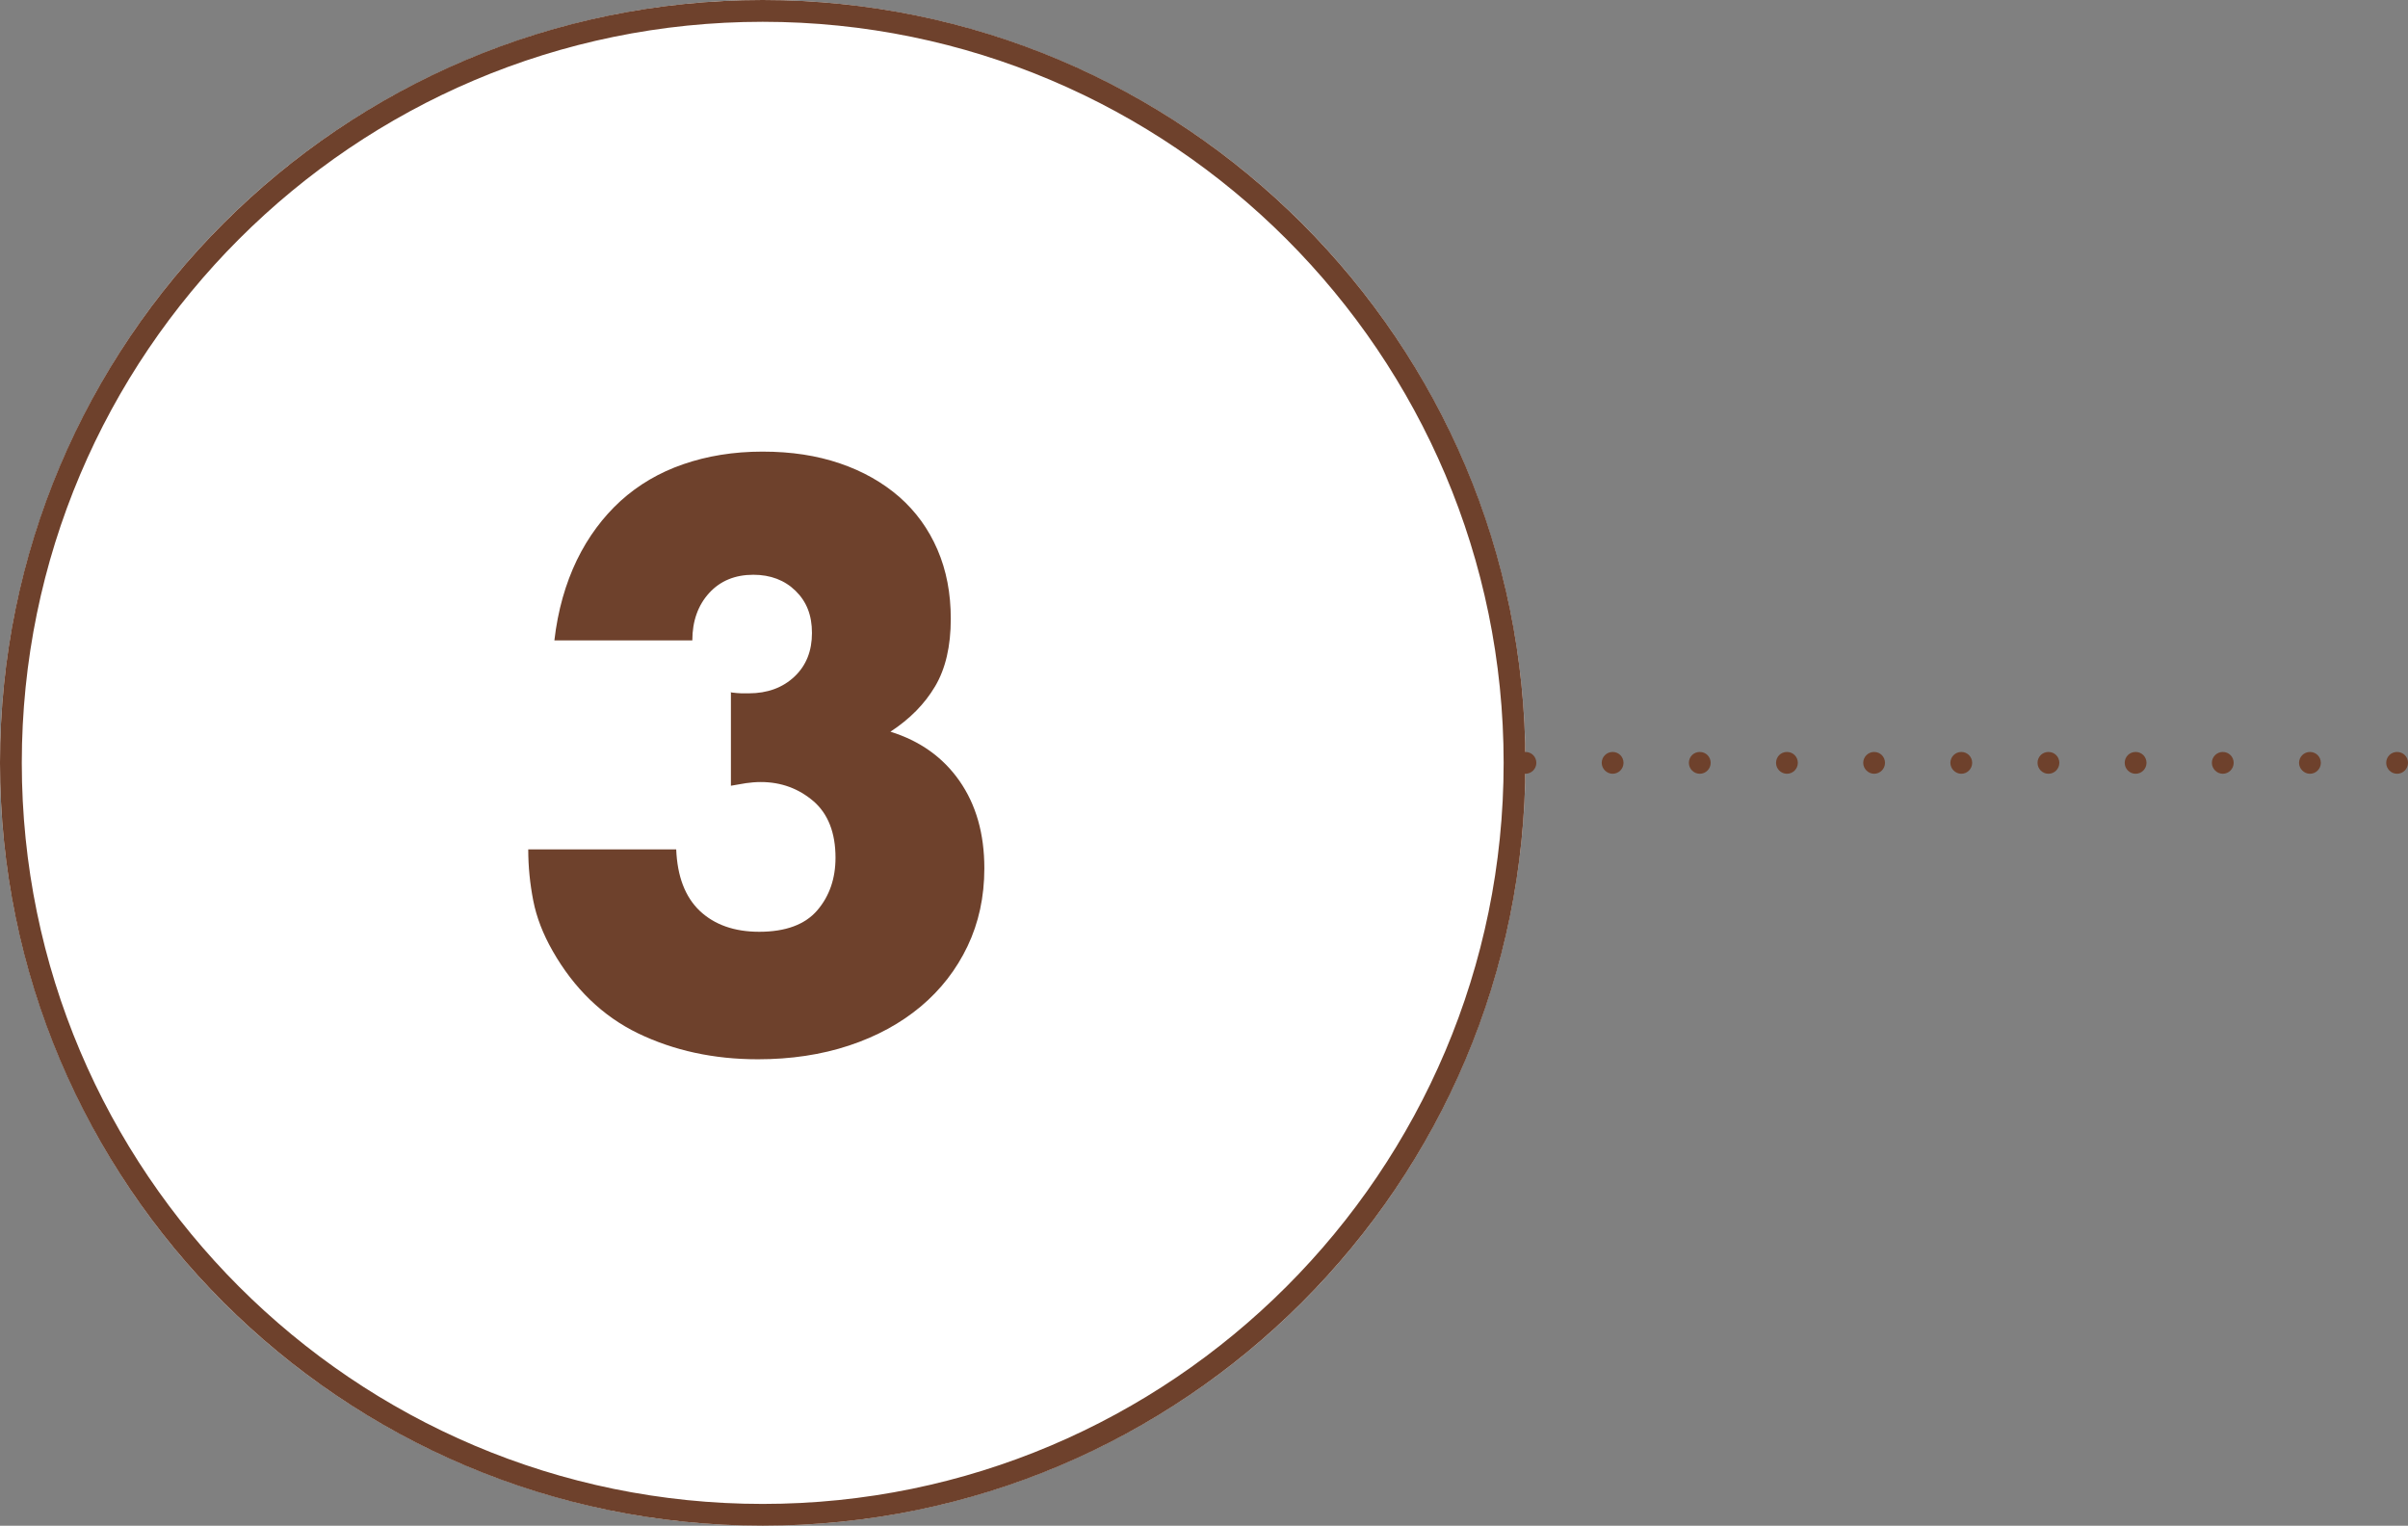
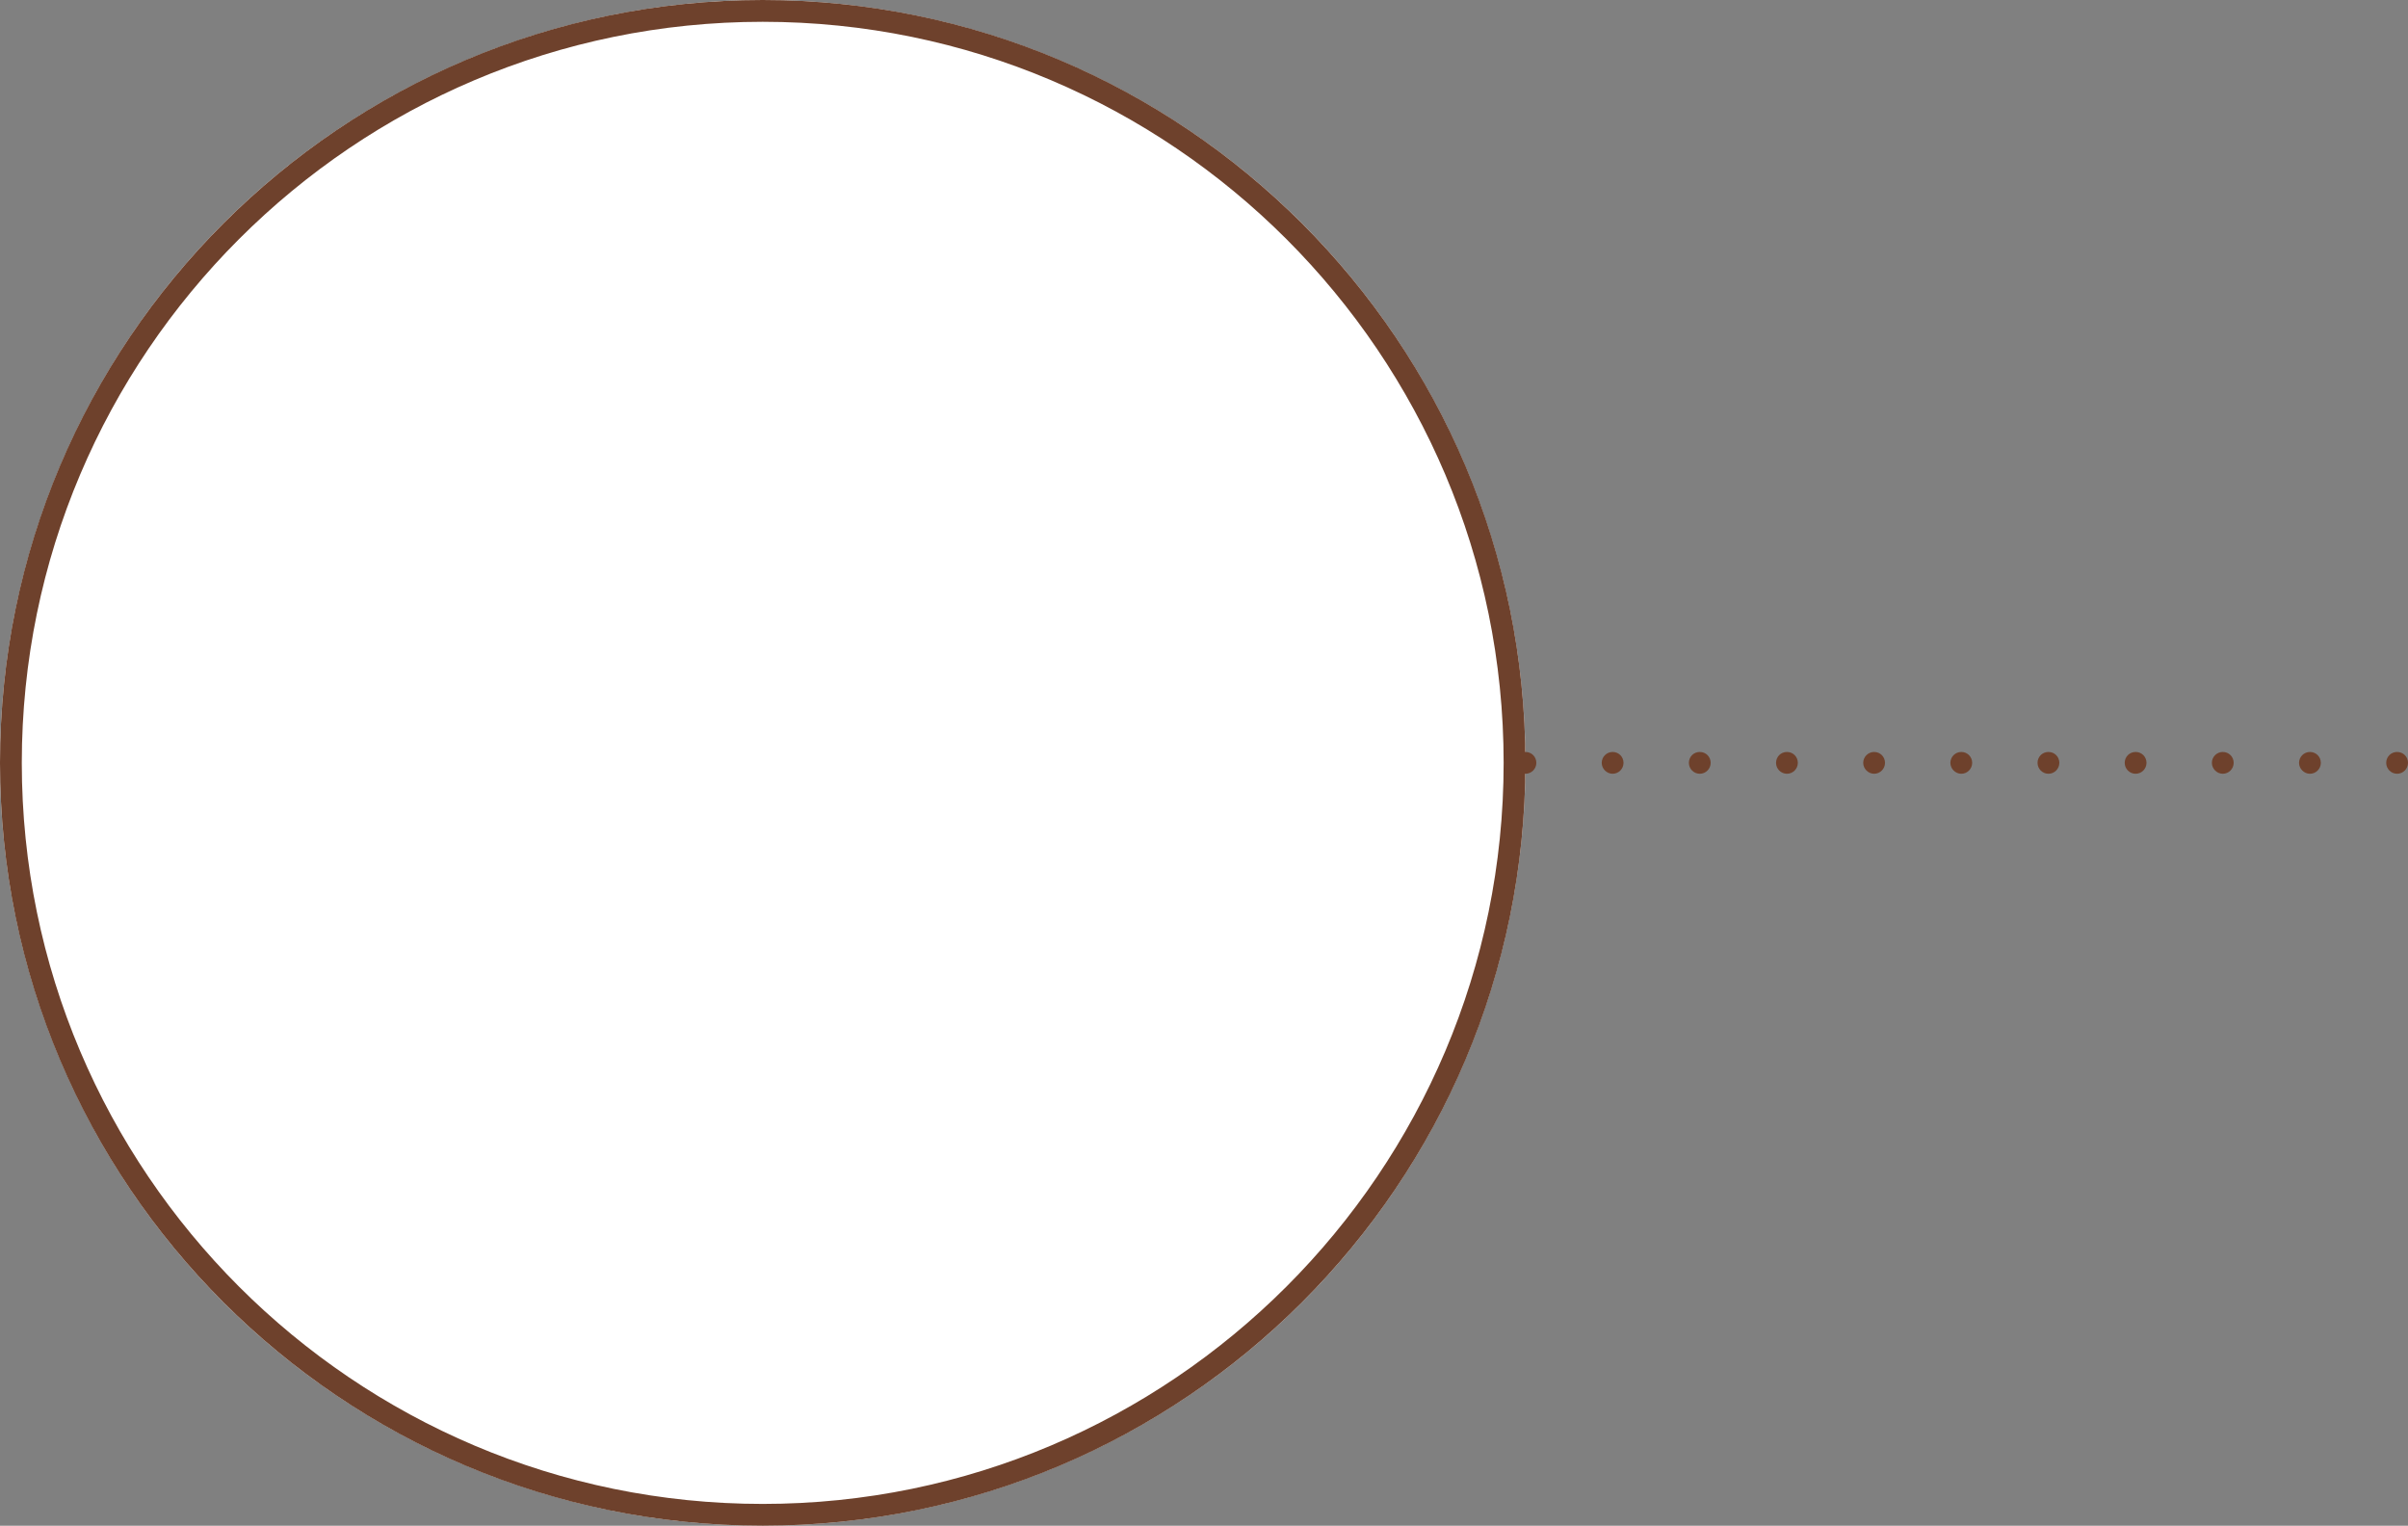
<svg xmlns="http://www.w3.org/2000/svg" id="_イヤー_2" data-name="レイヤー 2" width="110.5" height="70" viewBox="0 0 110.5 70">
  <rect x="0" y="0" width="110.5" height="70" fill="#808080" stroke="none" />
  <defs>
    <style>
      .cls-1 {
        fill: #fff;
      }

      .cls-2 {
        fill: #6e412c;
      }
    </style>
  </defs>
  <g id="_ンテンツ" data-name="コンテンツ">
    <g>
      <g>
        <g>
          <circle class="cls-1" cx="35" cy="35" r="35" />
          <path class="cls-2" d="M35,1c18.75,0,34,15.25,34,34s-15.25,34-34,34S1,53.75,1,35,16.25,1,35,1m0-1C15.67,0,0,15.67,0,35s15.67,35,35,35,35-15.67,35-35S54.33,0,35,0h0Z" />
        </g>
-         <path class="cls-2" d="M33.56,31.77c.19,.02,.34,.04,.47,.04h.33c.86,0,1.56-.26,2.1-.77,.54-.51,.8-1.18,.8-2s-.25-1.44-.75-1.93c-.5-.49-1.15-.74-1.94-.74-.84,0-1.52,.28-2.03,.84-.51,.56-.77,1.29-.77,2.17h-6.33c.16-1.38,.51-2.6,1.03-3.68,.52-1.07,1.2-1.98,2.01-2.72,.82-.74,1.77-1.3,2.87-1.68,1.1-.38,2.31-.58,3.64-.58s2.49,.18,3.55,.54c1.06,.36,1.97,.88,2.73,1.54,.76,.67,1.34,1.47,1.75,2.42,.41,.95,.61,2,.61,3.17,0,1.26-.24,2.29-.72,3.1s-1.16,1.5-2.05,2.08c1.35,.42,2.41,1.17,3.17,2.26,.76,1.09,1.14,2.42,1.14,4.01,0,1.31-.26,2.5-.77,3.57-.51,1.07-1.23,2-2.15,2.77s-2.02,1.37-3.29,1.79c-1.27,.42-2.67,.63-4.18,.63-2.03,0-3.86-.4-5.5-1.19-1.63-.79-2.94-2.06-3.92-3.78-.44-.77-.74-1.54-.89-2.31-.15-.77-.23-1.55-.23-2.35h6.79c.05,1.24,.41,2.18,1.08,2.82,.68,.64,1.59,.96,2.73,.96,1.21,0,2.1-.33,2.66-.98,.56-.65,.84-1.46,.84-2.42,0-1.14-.34-2.01-1.01-2.59-.68-.58-1.48-.88-2.42-.88-.23,0-.46,.02-.67,.05s-.44,.08-.7,.12v-4.31Z" />
      </g>
      <path class="cls-2" d="M109.5,35c0-.28,.22-.5,.5-.5h0c.28,0,.5,.22,.5,.5h0c0,.27-.22,.5-.5,.5h0c-.28,0-.5-.23-.5-.5Zm-4,0c0-.28,.23-.5,.5-.5h0c.28,0,.5,.22,.5,.5h0c0,.27-.22,.5-.5,.5h0c-.27,0-.5-.23-.5-.5Zm-4,0c0-.28,.23-.5,.5-.5h0c.28,0,.5,.22,.5,.5h0c0,.27-.22,.5-.5,.5h0c-.27,0-.5-.23-.5-.5Zm-4,0c0-.28,.22-.5,.5-.5h0c.28,0,.5,.22,.5,.5h0c0,.27-.22,.5-.5,.5h0c-.28,0-.5-.23-.5-.5Zm-4,0c0-.28,.22-.5,.5-.5h0c.28,0,.5,.22,.5,.5h0c0,.27-.22,.5-.5,.5h0c-.28,0-.5-.23-.5-.5Zm-4,0c0-.28,.23-.5,.5-.5h0c.28,0,.5,.22,.5,.5h0c0,.27-.22,.5-.5,.5h0c-.27,0-.5-.23-.5-.5Zm-4,0c0-.28,.23-.5,.5-.5h0c.28,0,.5,.22,.5,.5h0c0,.27-.22,.5-.5,.5h0c-.27,0-.5-.23-.5-.5Zm-4,0c0-.28,.22-.5,.5-.5h0c.28,0,.5,.22,.5,.5h0c0,.27-.22,.5-.5,.5h0c-.28,0-.5-.23-.5-.5Zm-4,0c0-.28,.22-.5,.5-.5h0c.28,0,.5,.22,.5,.5h0c0,.27-.22,.5-.5,.5h0c-.28,0-.5-.23-.5-.5Zm-4,0c0-.28,.23-.5,.5-.5h0c.28,0,.5,.22,.5,.5h0c0,.27-.22,.5-.5,.5h0c-.27,0-.5-.23-.5-.5Zm-4,0c0-.28,.23-.5,.5-.5h0c.28,0,.5,.22,.5,.5h0c0,.27-.22,.5-.5,.5h0c-.27,0-.5-.23-.5-.5Z" />
    </g>
  </g>
</svg>